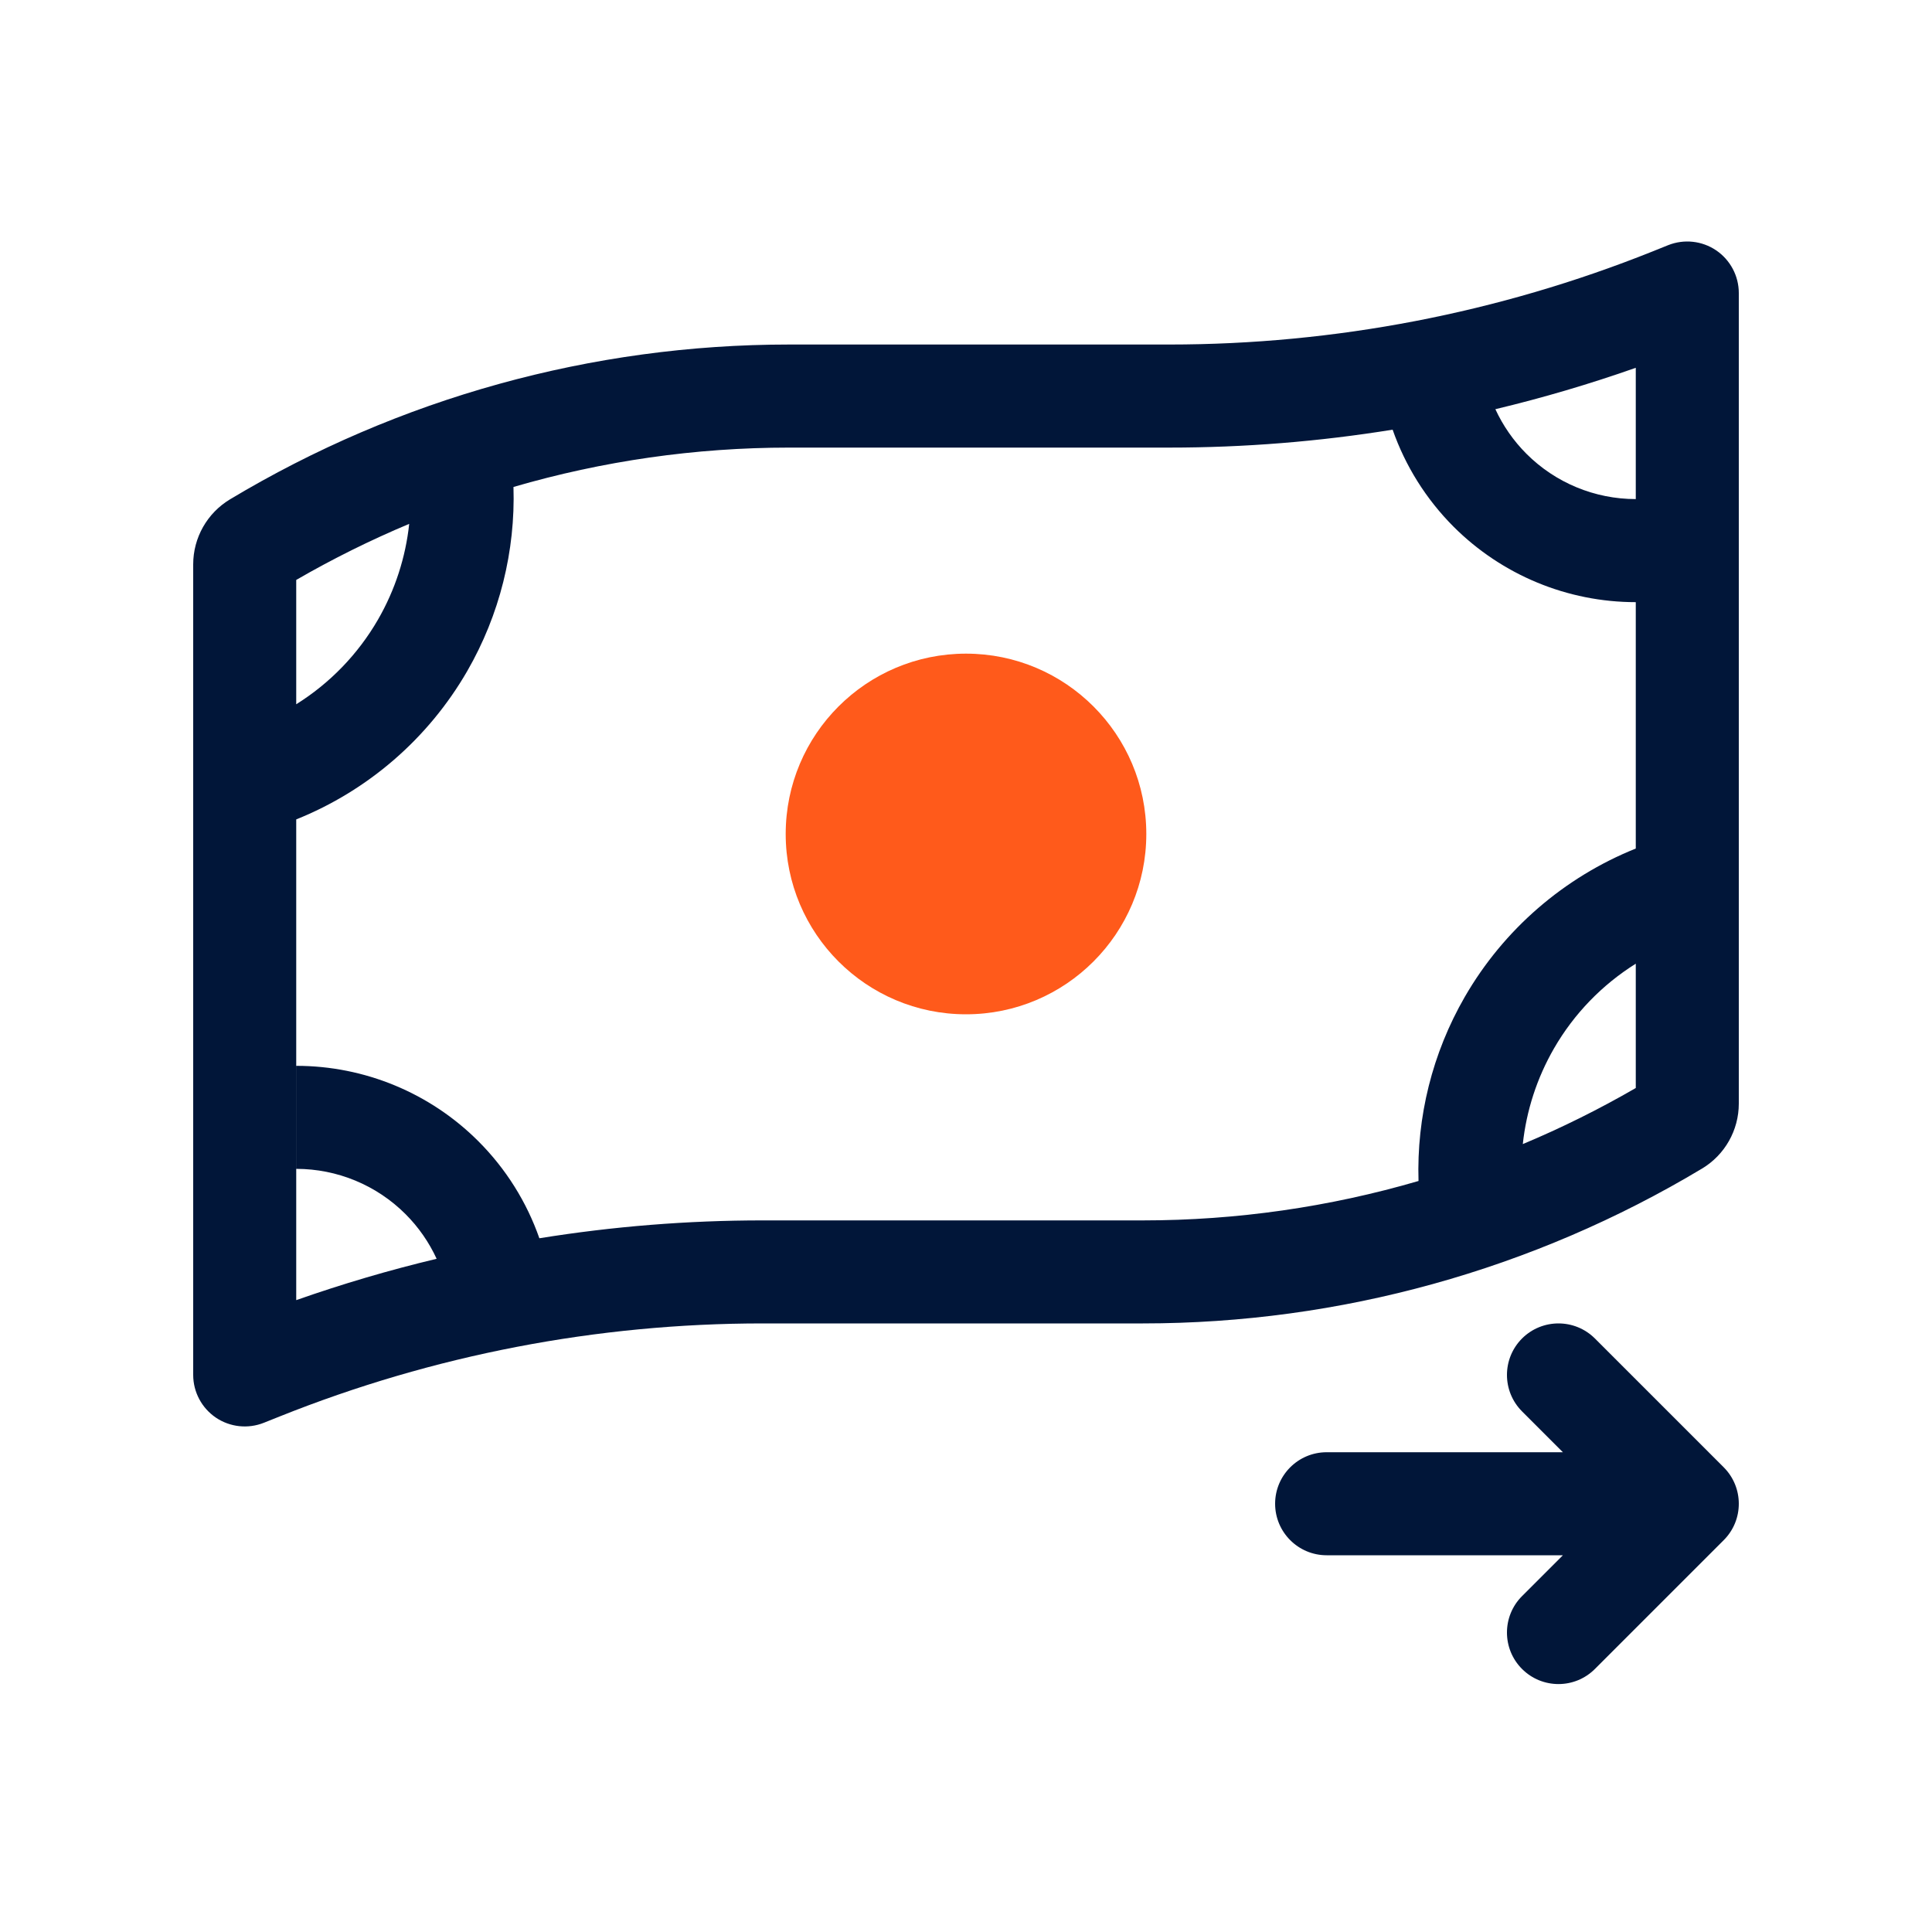
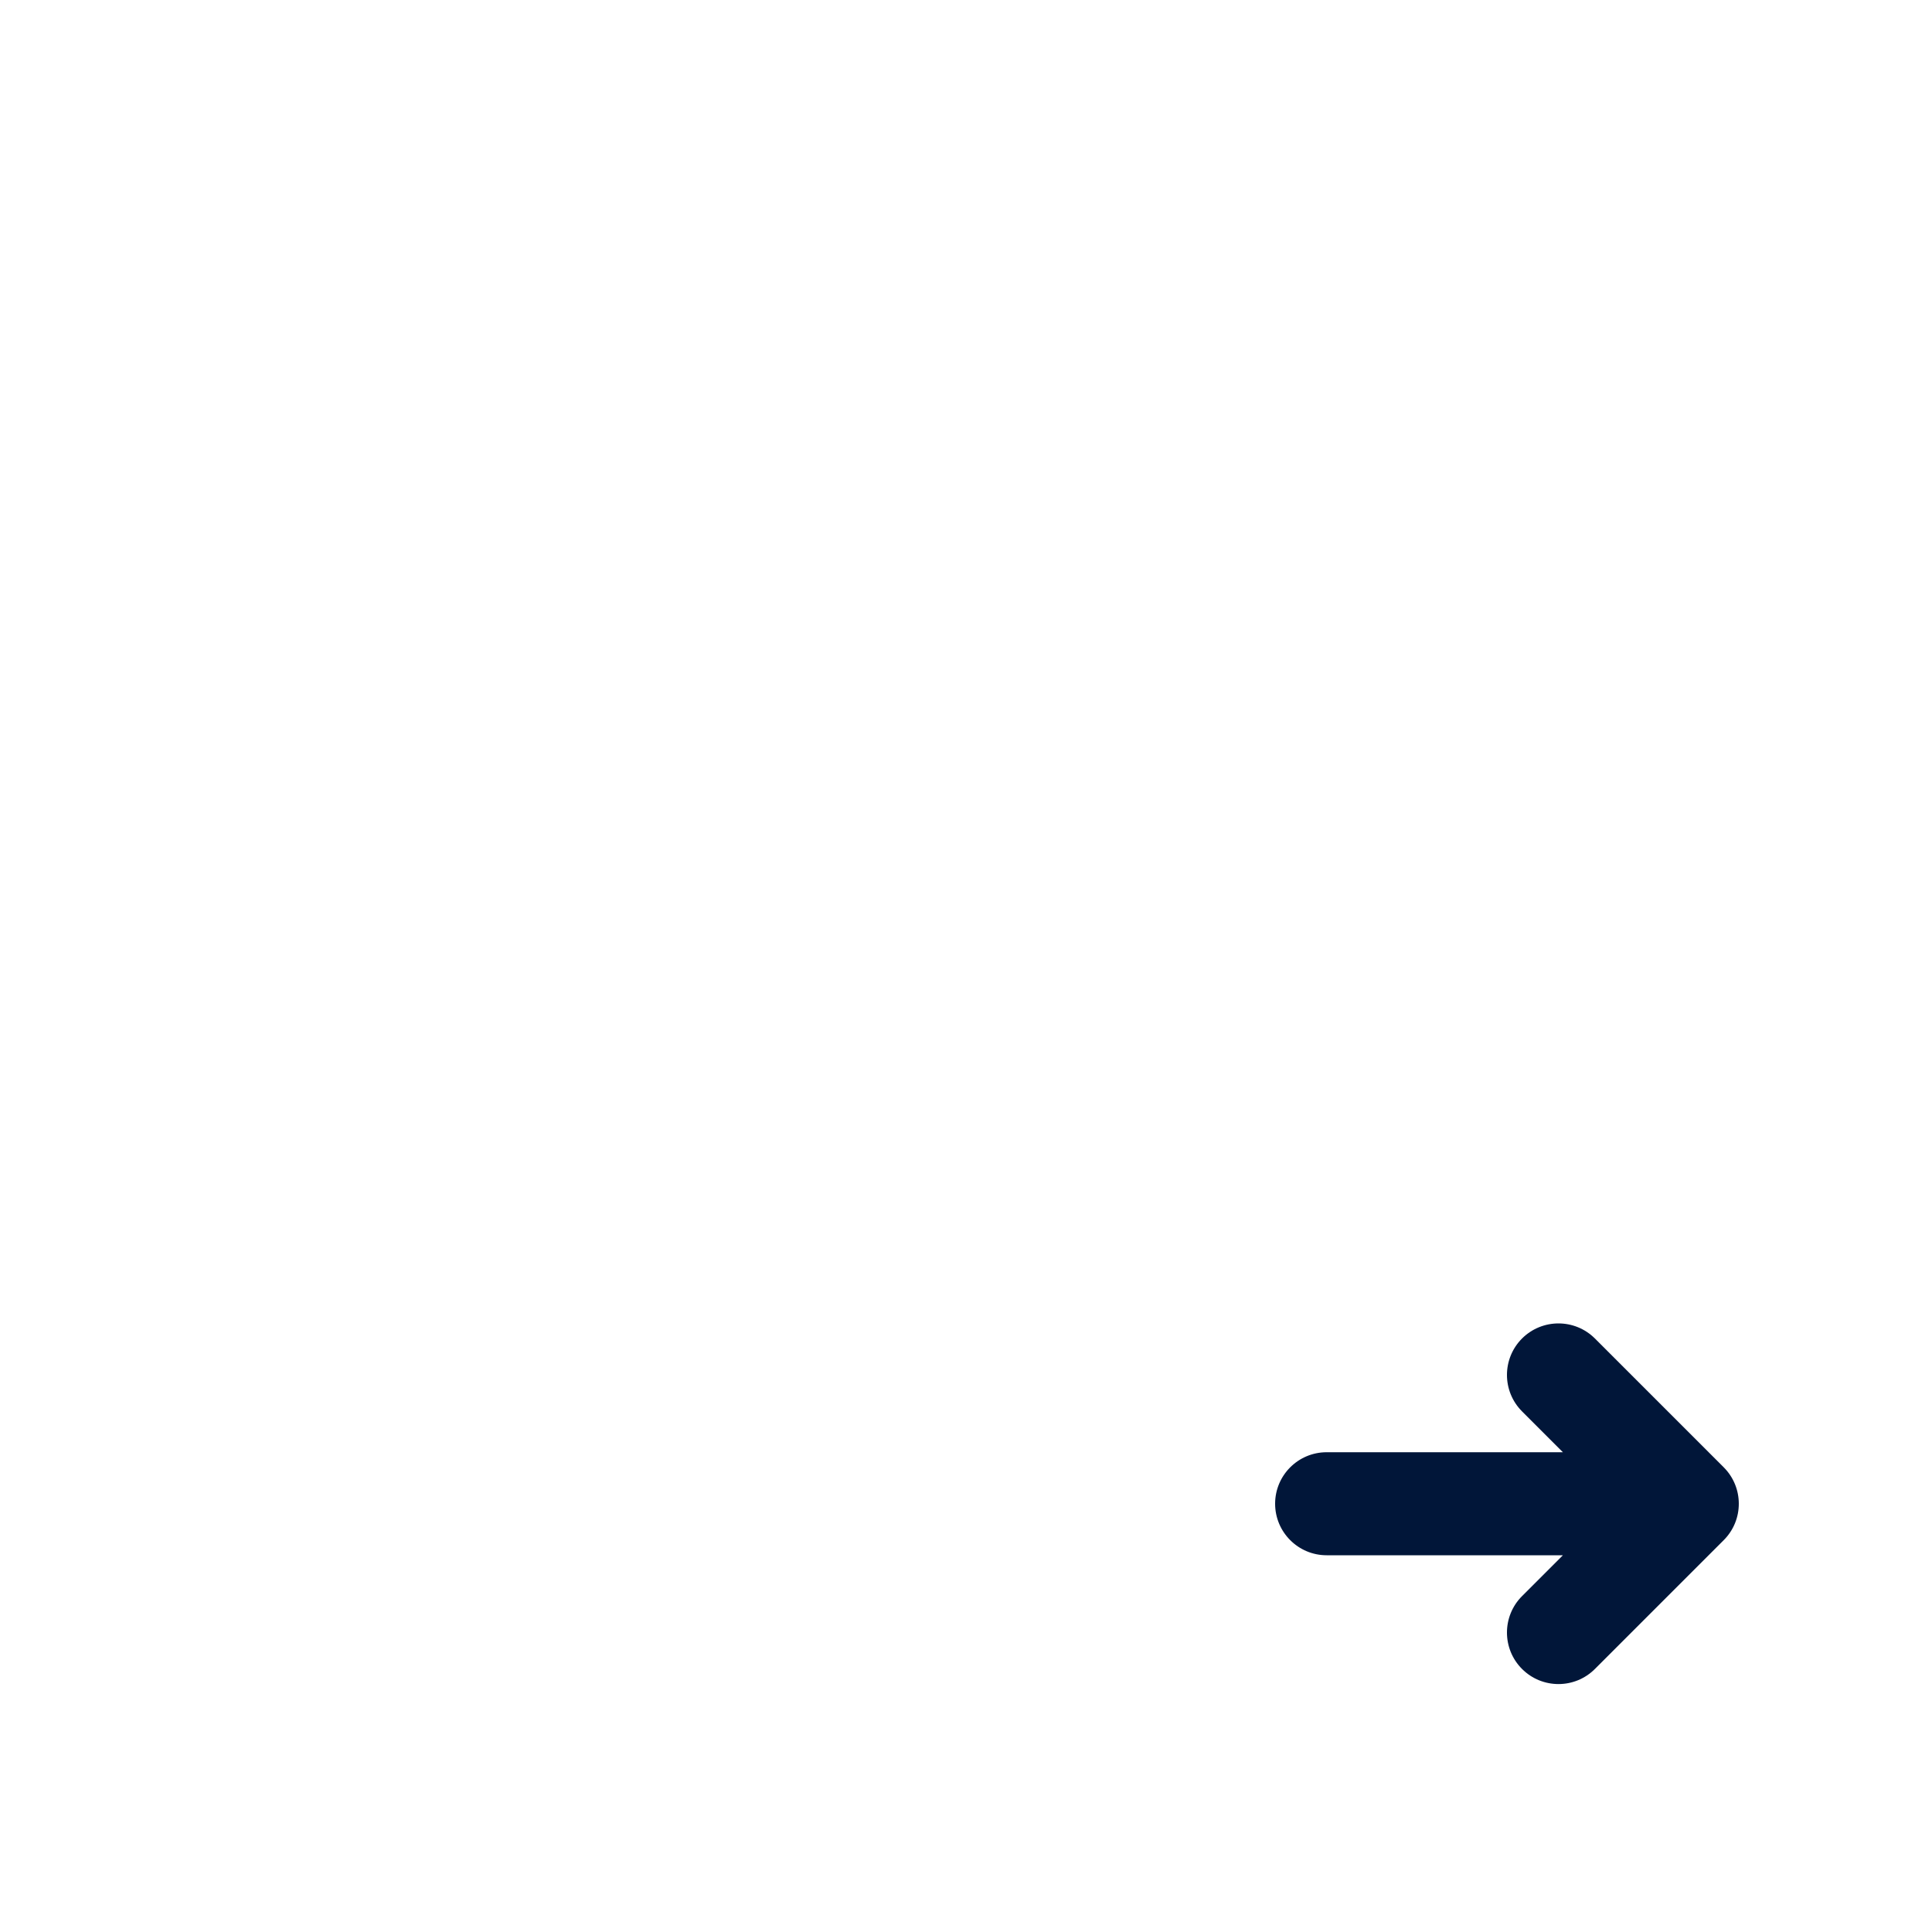
<svg xmlns="http://www.w3.org/2000/svg" width="40" height="40" viewBox="0 0 40 40" fill="none">
-   <path d="M23.733 17.267C23.733 19.328 22.062 21 20 21C17.938 21 16.267 19.328 16.267 17.267C16.267 15.205 17.938 13.533 20 13.533C22.062 13.533 23.733 15.205 23.733 17.267Z" fill="#FF5A1B" />
-   <path fill-rule="evenodd" clip-rule="evenodd" d="M36 6.067C36 5.713 35.824 5.382 35.531 5.183C35.238 4.985 34.866 4.945 34.537 5.076L34.209 5.208C31.028 6.48 27.635 7.133 24.21 7.133H16.336C12.258 7.133 8.258 8.241 4.761 10.339C4.289 10.623 4 11.133 4 11.684V28.467C4 28.82 4.176 29.151 4.469 29.35C4.762 29.548 5.134 29.588 5.463 29.457L5.791 29.326C8.971 28.053 12.365 27.4 15.79 27.4H23.664C27.741 27.4 31.742 26.292 35.239 24.194C35.711 23.911 36 23.4 36 22.849V6.067ZM24.21 9.267C25.762 9.267 27.308 9.142 28.833 8.896C29.095 9.645 29.524 10.333 30.095 10.905C31.096 11.905 32.452 12.467 33.867 12.467V17.568C32.384 18.164 31.134 19.241 30.327 20.639C29.654 21.805 29.328 23.127 29.369 24.451C27.524 24.99 25.604 25.267 23.664 25.267H15.79C14.238 25.267 12.692 25.391 11.167 25.637C10.905 24.888 10.476 24.2 9.905 23.629C8.905 22.628 7.548 22.067 6.134 22.067V24.2C6.982 24.2 7.796 24.537 8.396 25.137C8.666 25.407 8.883 25.721 9.04 26.062C8.058 26.296 7.088 26.582 6.133 26.918V16.965C7.616 16.37 8.866 15.292 9.673 13.895C10.346 12.728 10.672 11.407 10.631 10.082C12.476 9.544 14.396 9.267 16.336 9.267H24.21ZM31.528 23.687C32.329 23.352 33.11 22.964 33.867 22.526V19.952C33.174 20.386 32.59 20.985 32.174 21.706C31.82 22.32 31.602 22.995 31.528 23.687ZM31.604 9.396C31.334 9.126 31.117 8.812 30.96 8.472C31.942 8.237 32.912 7.951 33.867 7.615V10.333C33.018 10.333 32.204 9.996 31.604 9.396ZM8.472 10.846C7.671 11.182 6.89 11.569 6.133 12.007V14.581C6.826 14.148 7.41 13.548 7.826 12.828C8.18 12.214 8.398 11.538 8.472 10.846Z" fill="#011639" />
  <path d="M33.021 27.712C32.604 27.296 31.929 27.296 31.512 27.712C31.096 28.129 31.096 28.804 31.512 29.221L32.358 30.067H27.467C26.878 30.067 26.4 30.544 26.4 31.133C26.4 31.722 26.878 32.2 27.467 32.2H32.358L31.512 33.046C31.096 33.462 31.096 34.138 31.512 34.554C31.929 34.971 32.604 34.971 33.021 34.554L35.688 31.887C36.104 31.471 36.104 30.796 35.688 30.379L33.021 27.712Z" fill="#011639" />
</svg>